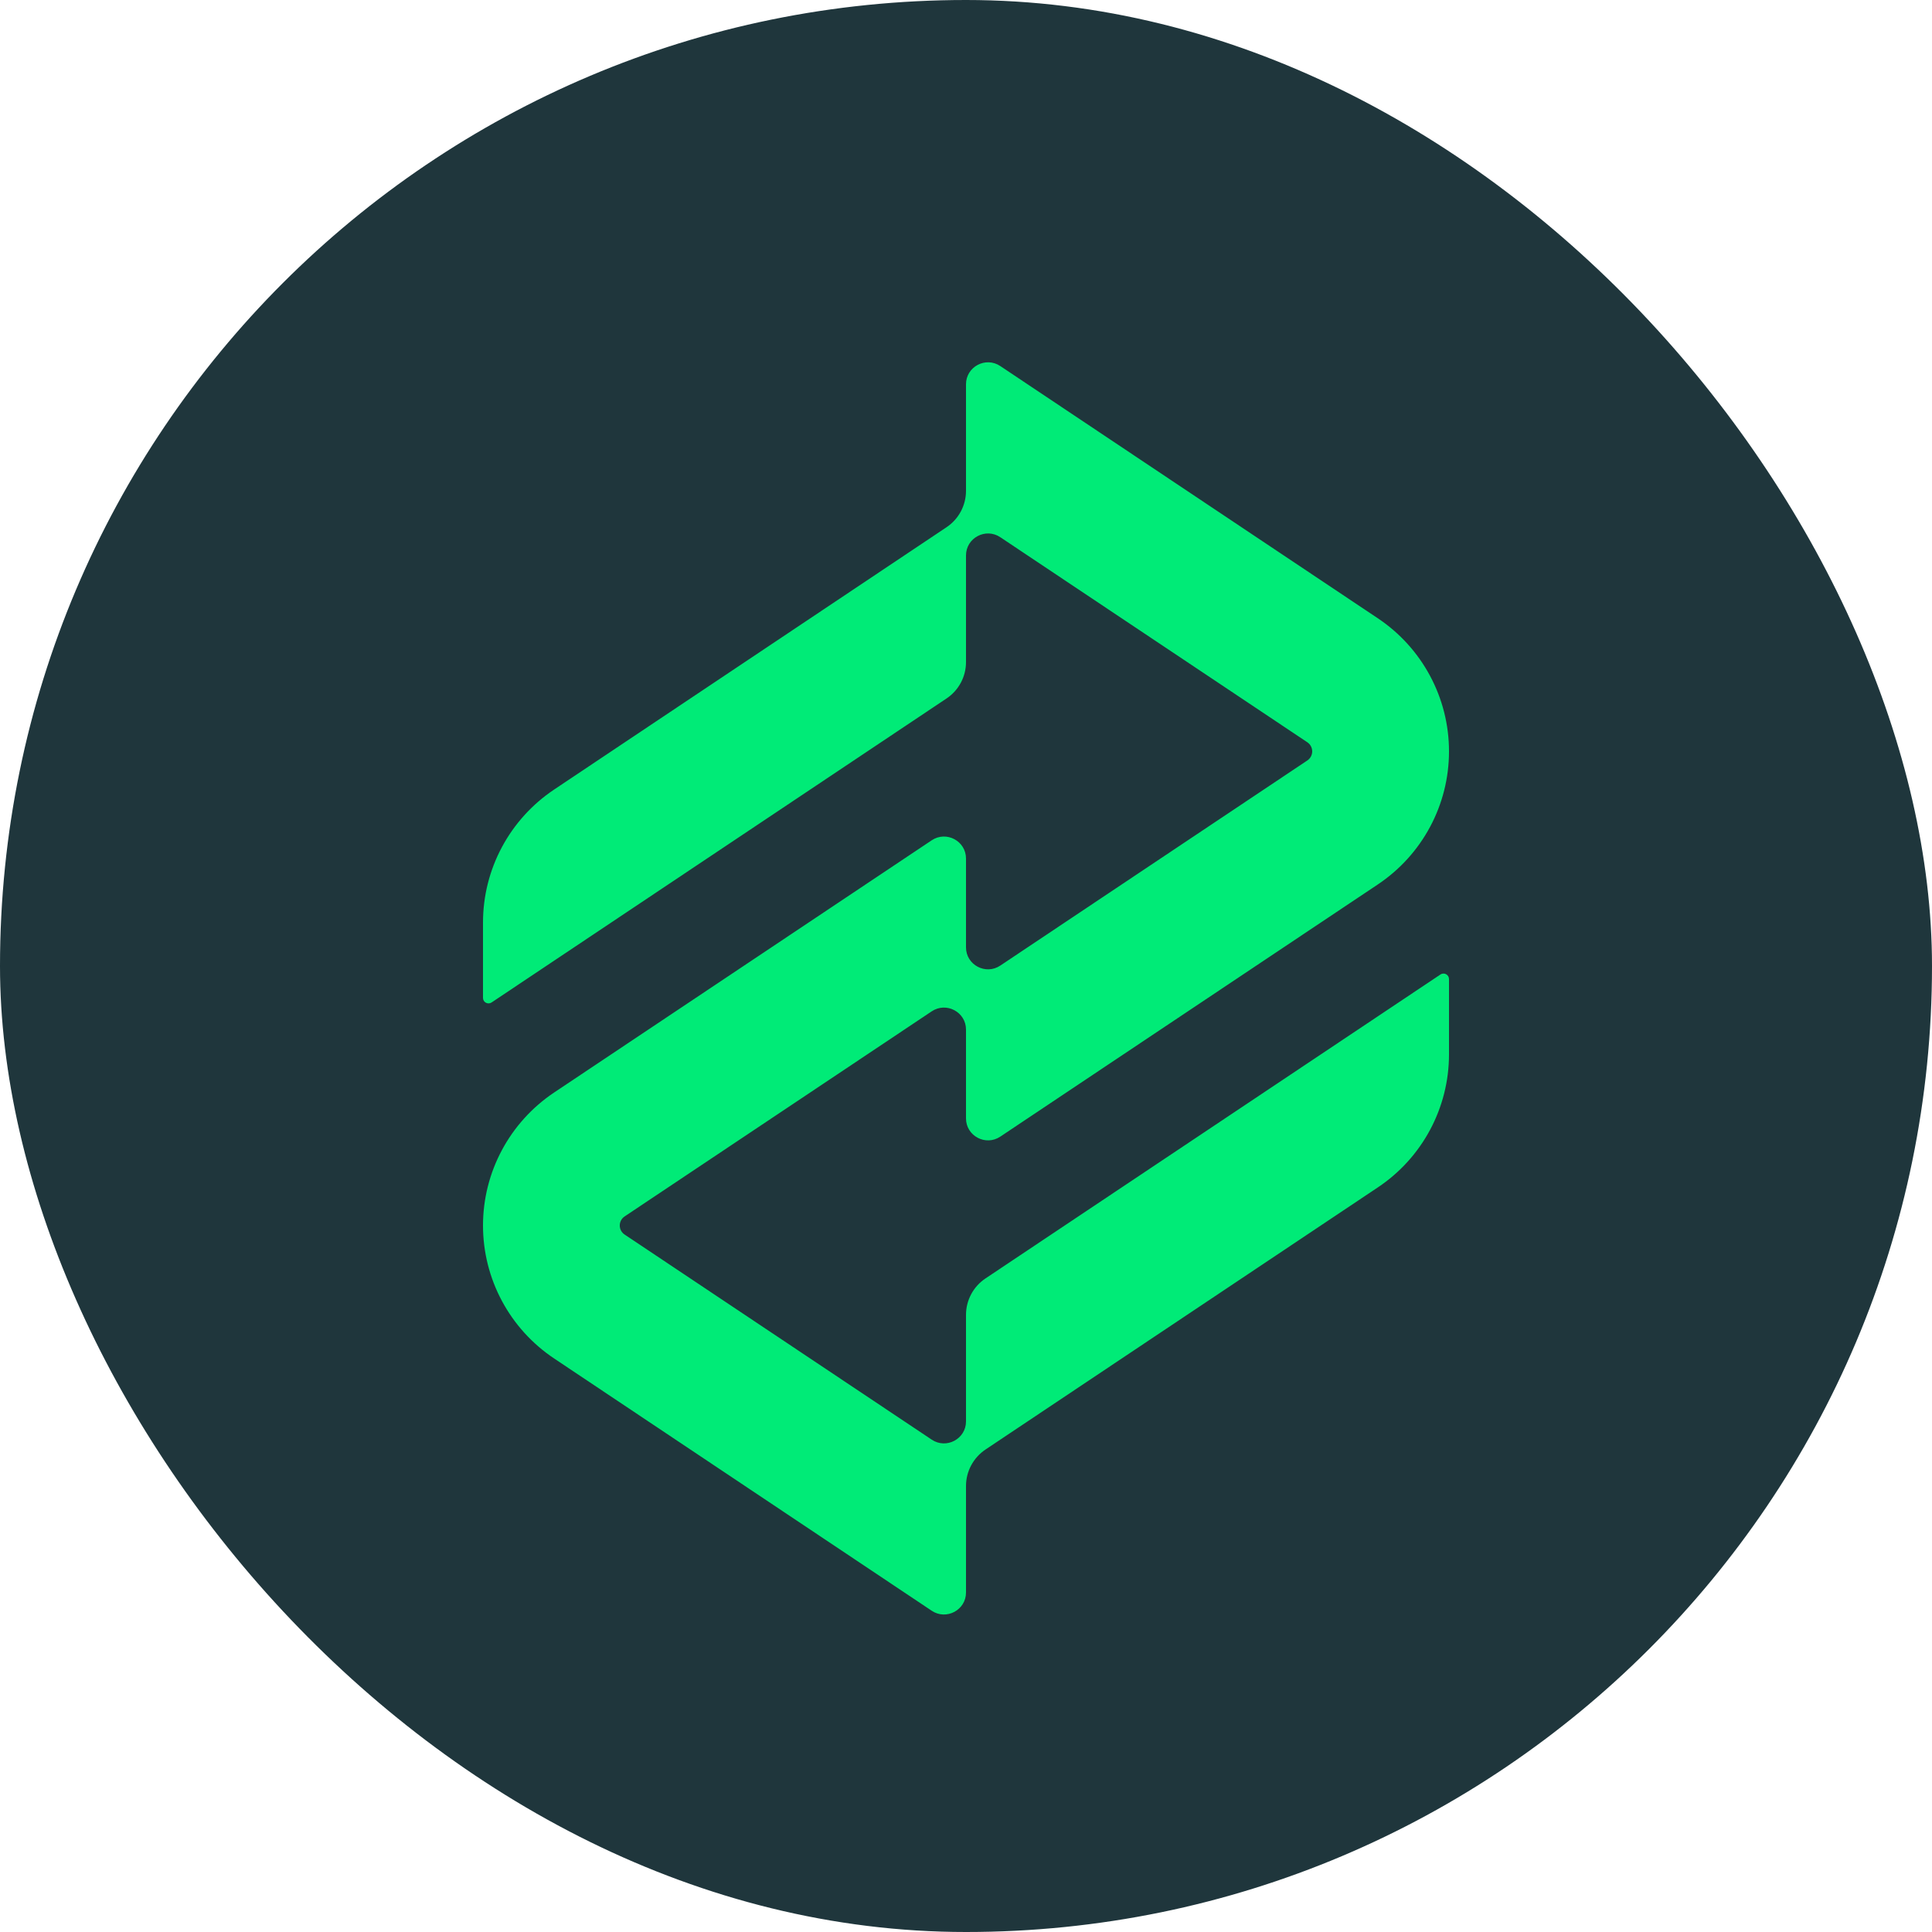
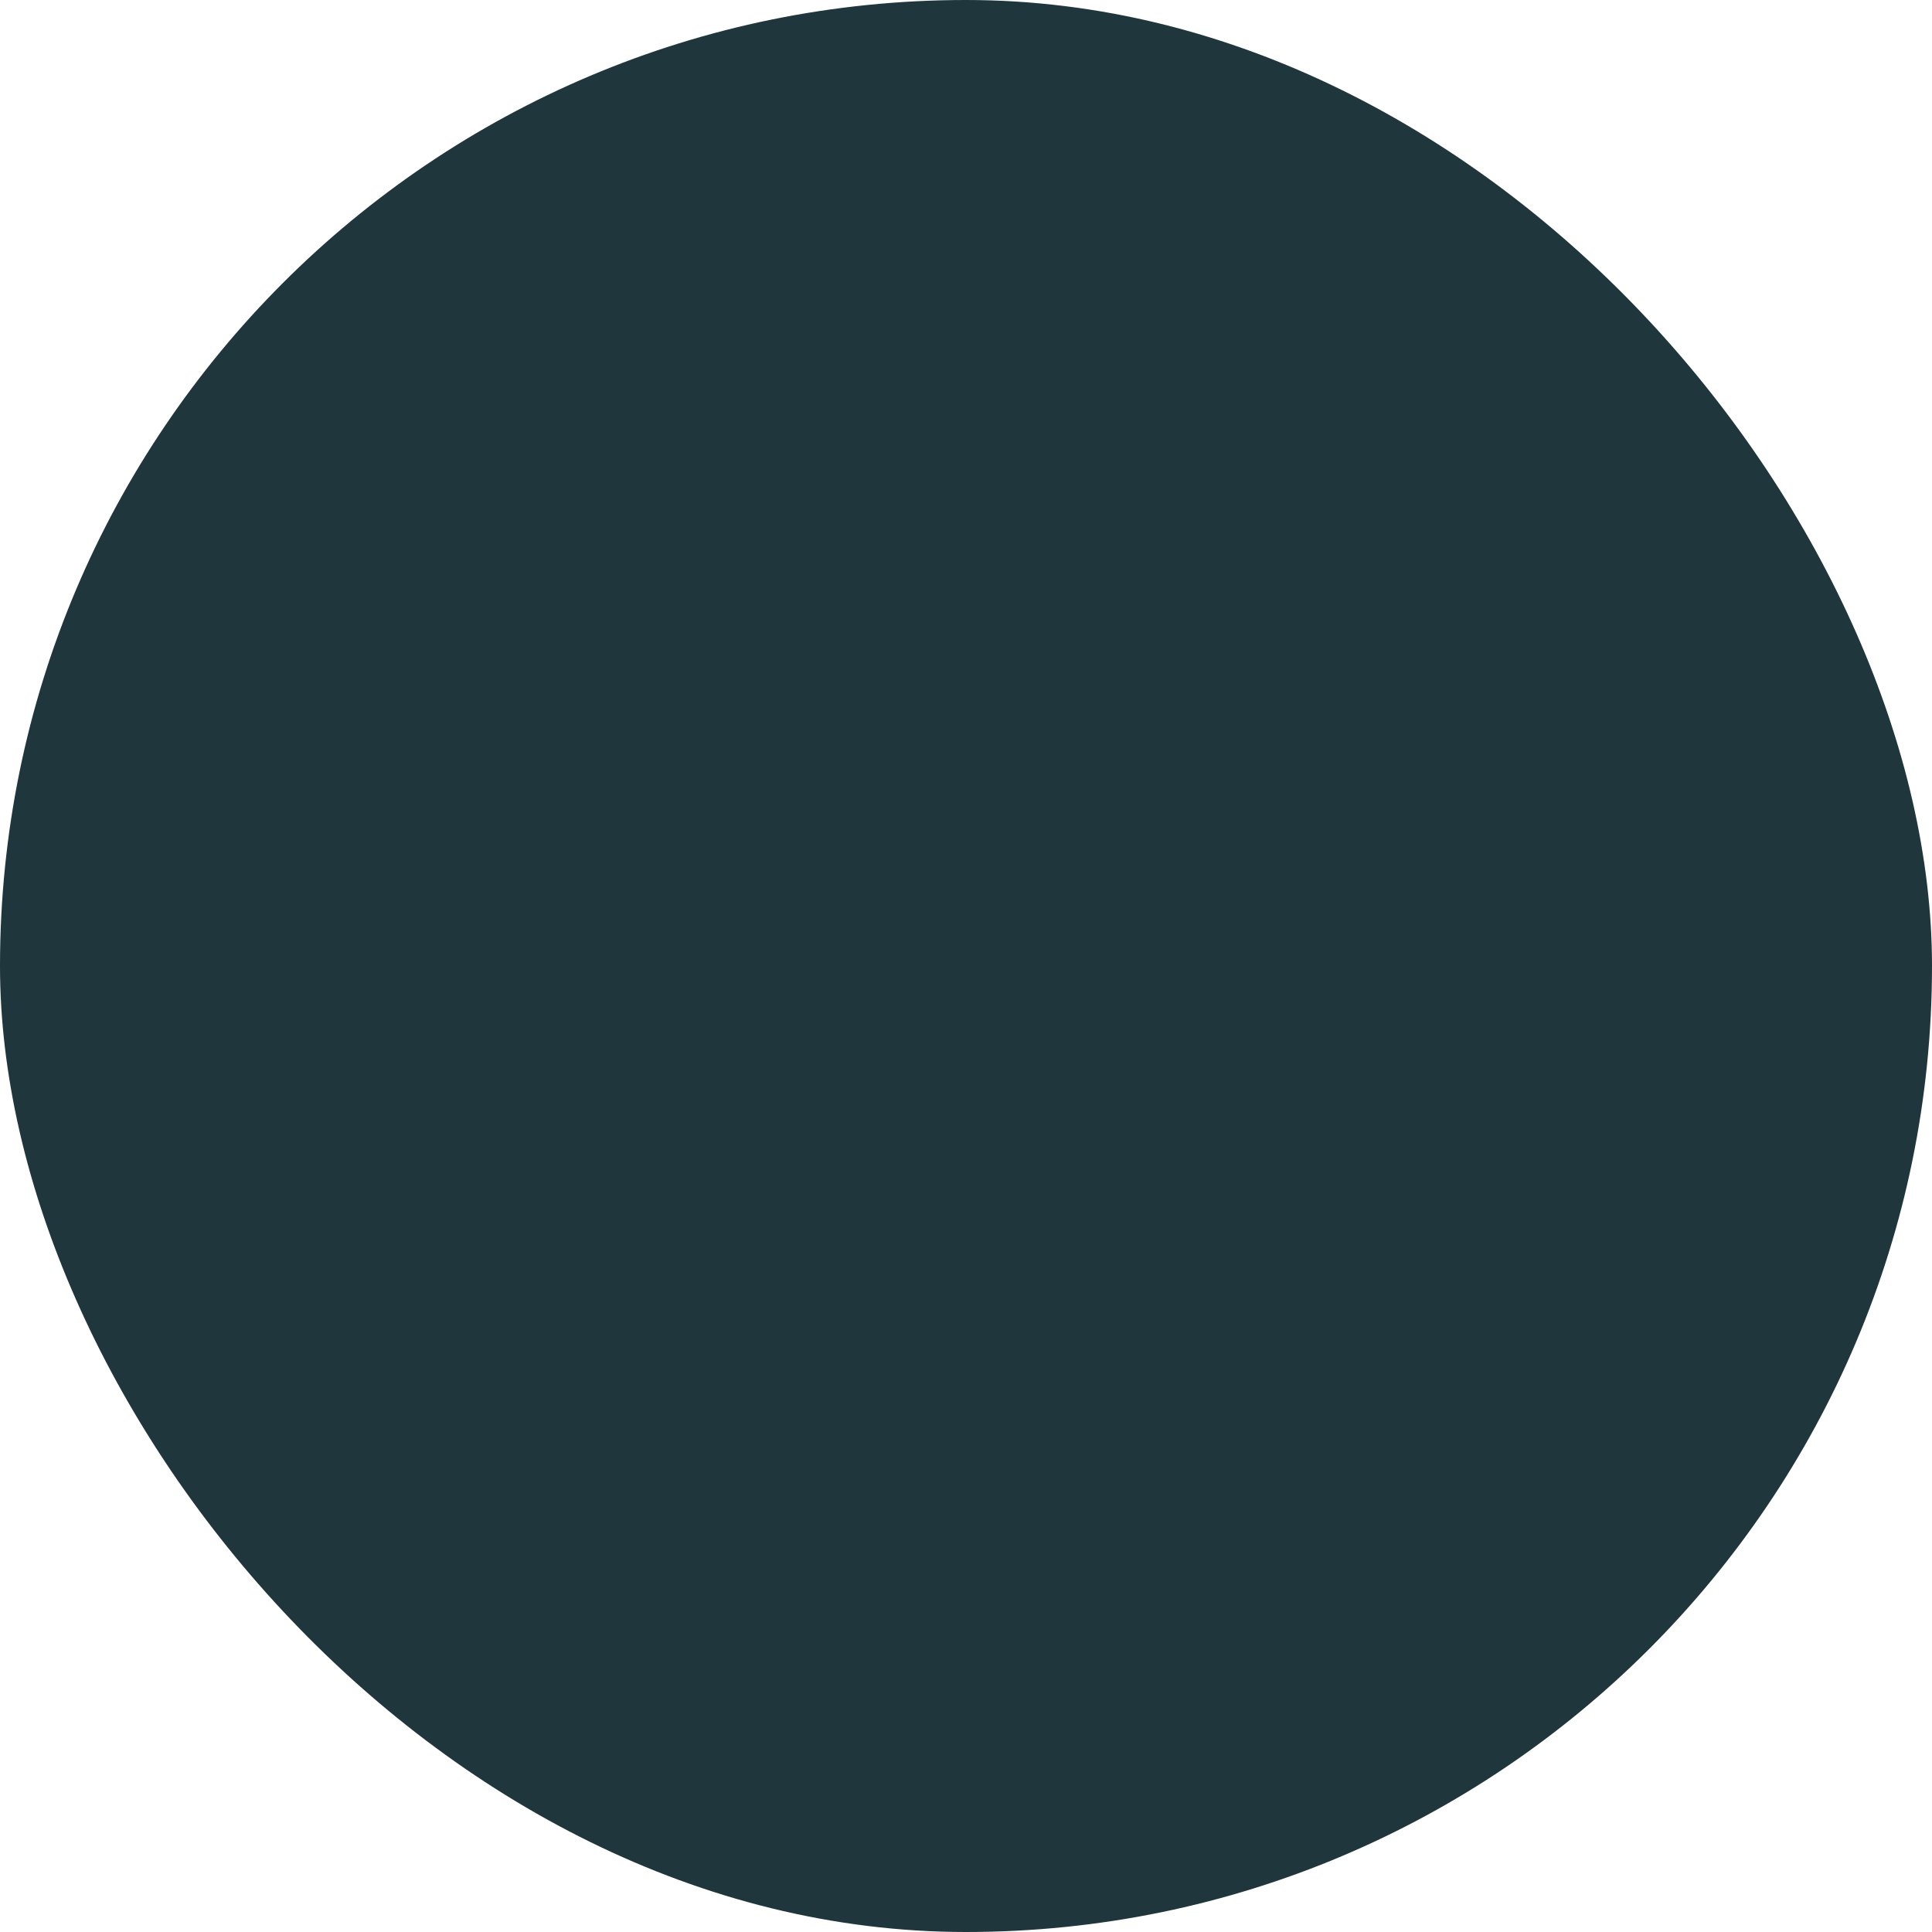
<svg xmlns="http://www.w3.org/2000/svg" width="32" height="32" viewBox="0 0 32 32" fill="none">
  <rect width="32" height="32" rx="16" fill="#1F363C" />
-   <path d="M16.568 6.063L22.82 10.24C23.557 10.732 24 11.559 24 12.444L24 12.446C24 13.331 23.558 14.157 22.82 14.65L16.568 18.826C16.326 18.988 16 18.815 16 18.524L16 17.053C16 16.762 15.674 16.589 15.432 16.751L10.347 20.147C10.238 20.219 10.238 20.377 10.347 20.449L15.432 23.845C15.674 24.007 16 23.834 16 23.543L16 21.778C16 21.536 16.121 21.309 16.324 21.174L23.858 16.141C23.919 16.1 24 16.144 24 16.216L24 17.464C24 18.349 23.558 19.176 22.82 19.668L16.324 24.008C16.122 24.143 16 24.37 16 24.613L16 26.377C16 26.668 15.674 26.841 15.432 26.679L9.18 22.502C8.442 22.01 8 21.183 8 20.298C8 19.414 8.442 18.587 9.18 18.094L15.432 13.918C15.674 13.756 16 13.929 16 14.22L16 15.691C16 15.982 16.326 16.155 16.568 15.993L21.653 12.596C21.761 12.524 21.761 12.366 21.653 12.294L16.568 8.898C16.326 8.736 16 8.909 16 9.2L16 10.966C16 11.209 15.879 11.435 15.676 11.57L8.142 16.604C8.081 16.644 8 16.601 8 16.528L8 15.28C8 14.395 8.442 13.569 9.18 13.076L15.677 8.733C15.879 8.598 16 8.372 16 8.129L16 6.365C16 6.074 16.326 5.901 16.568 6.063L16.568 6.063Z" fill="#00EB77" />
</svg>